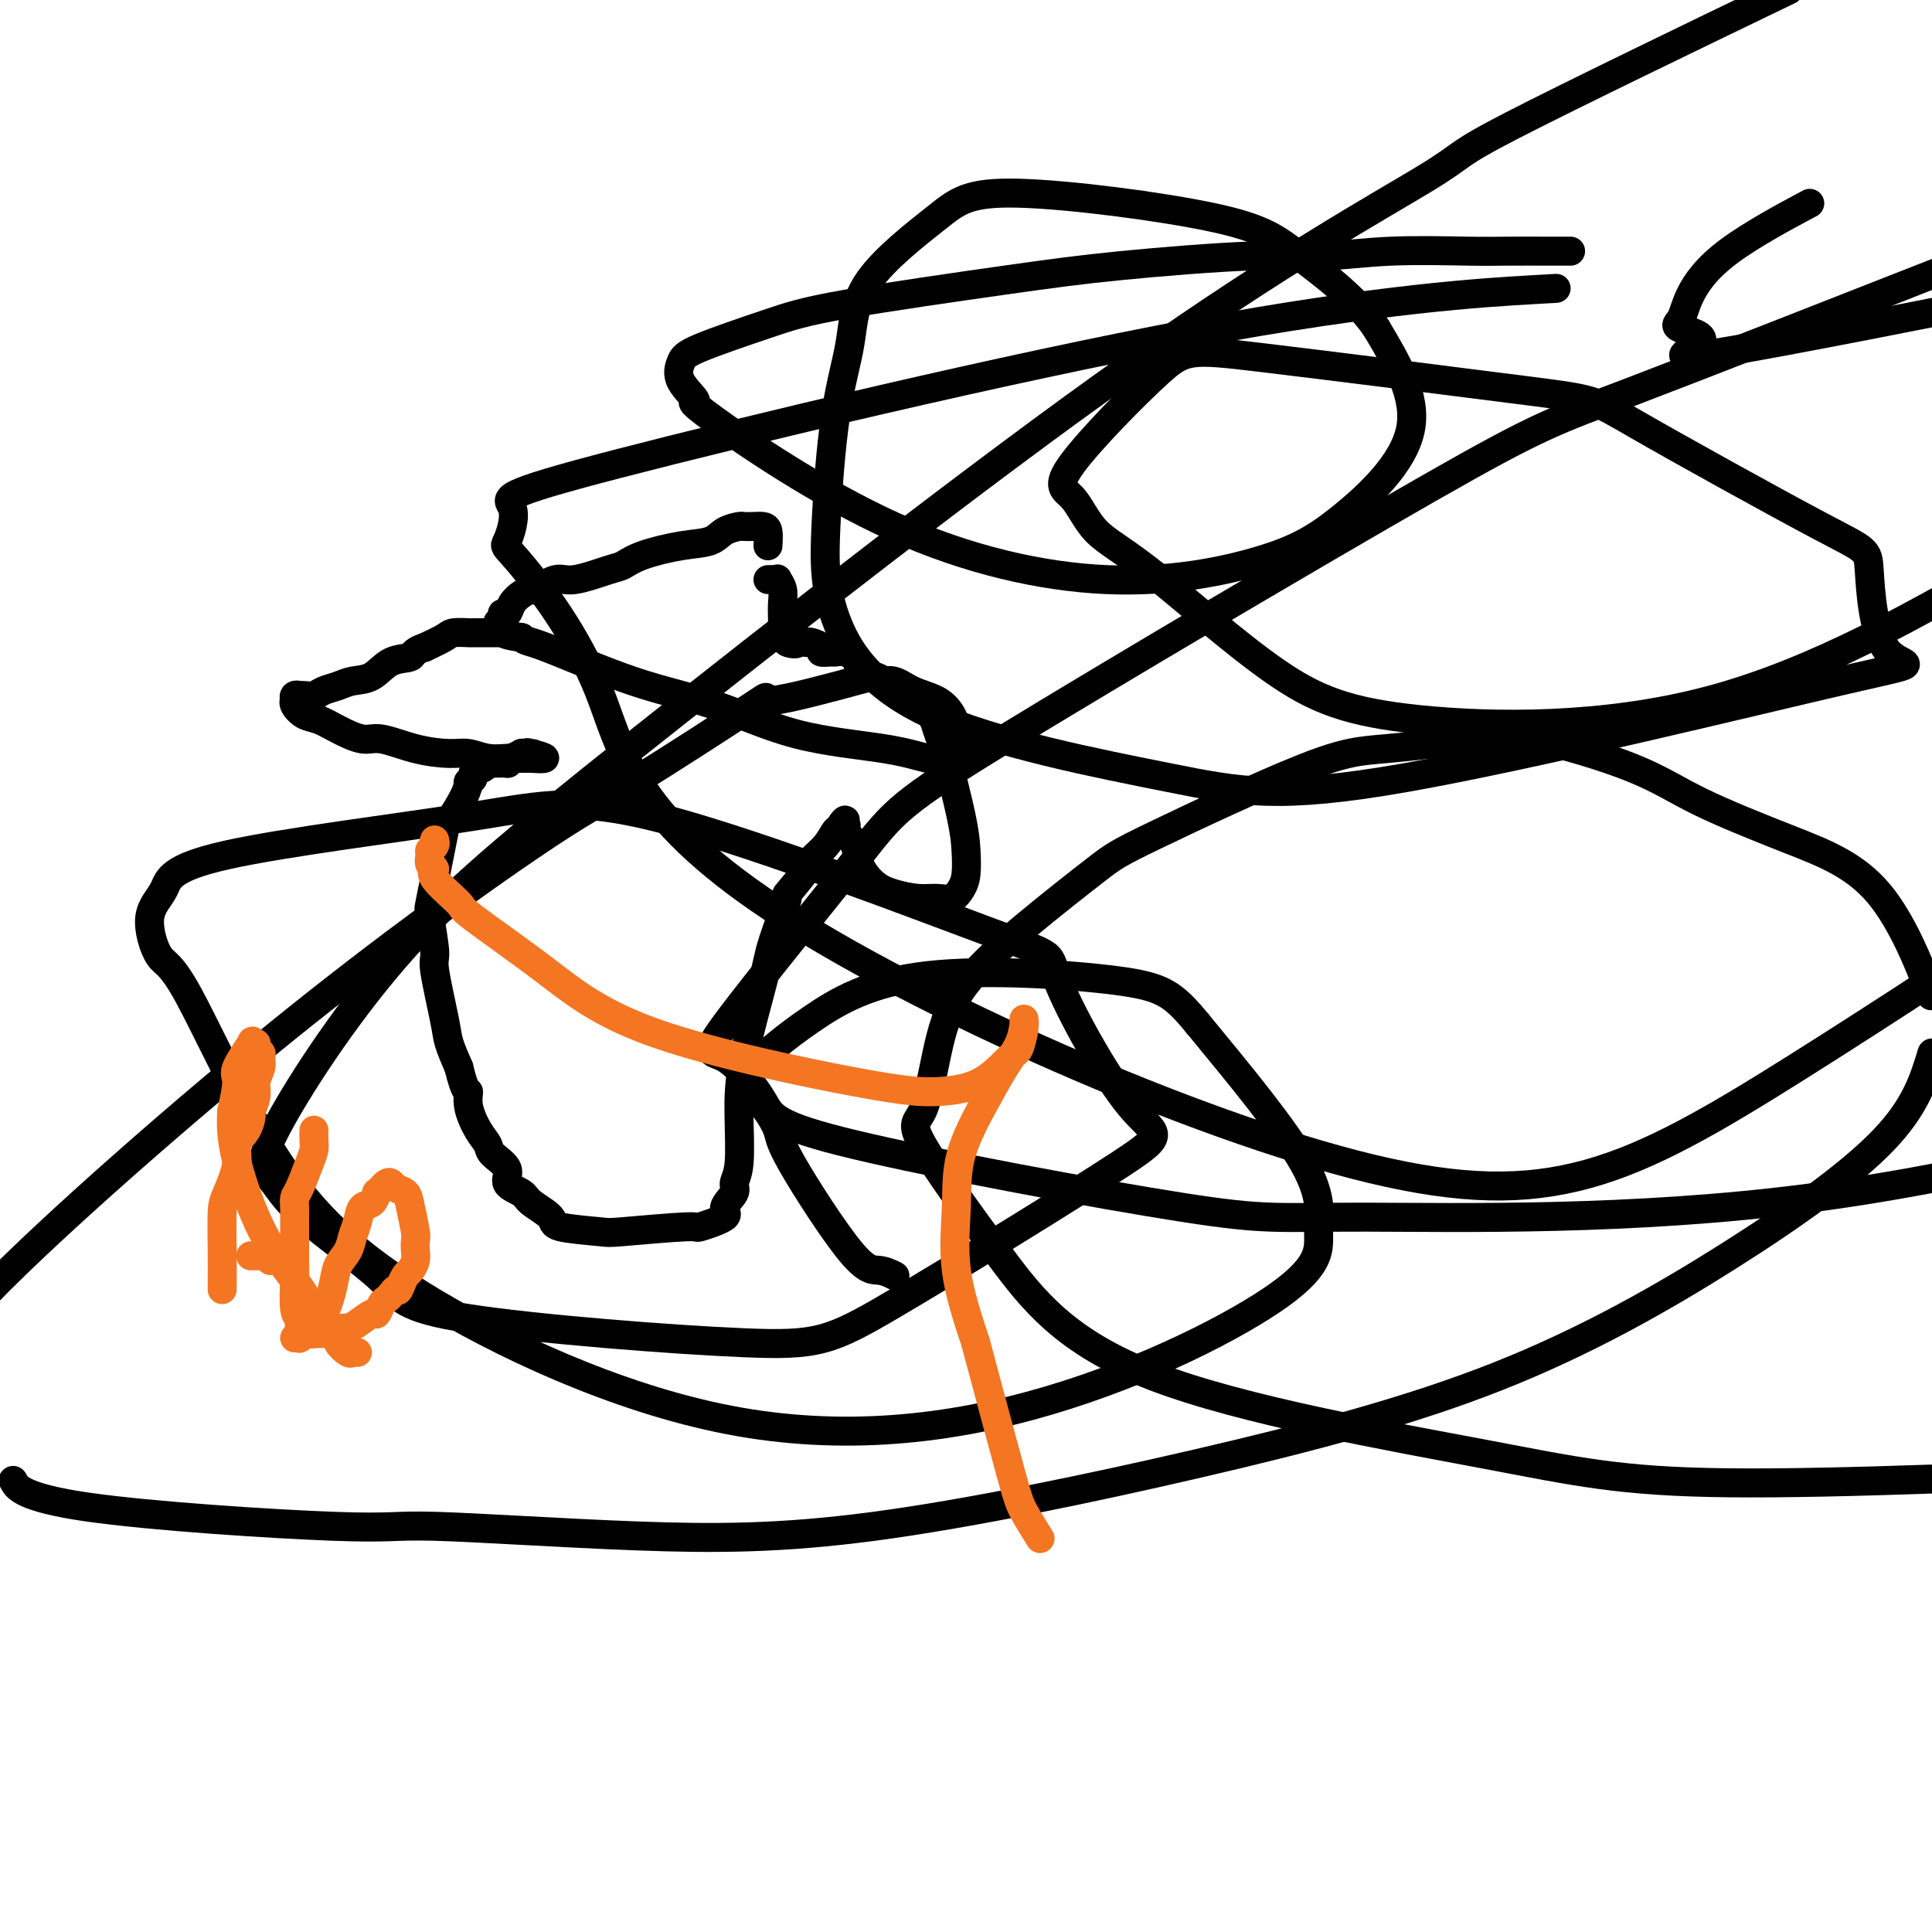
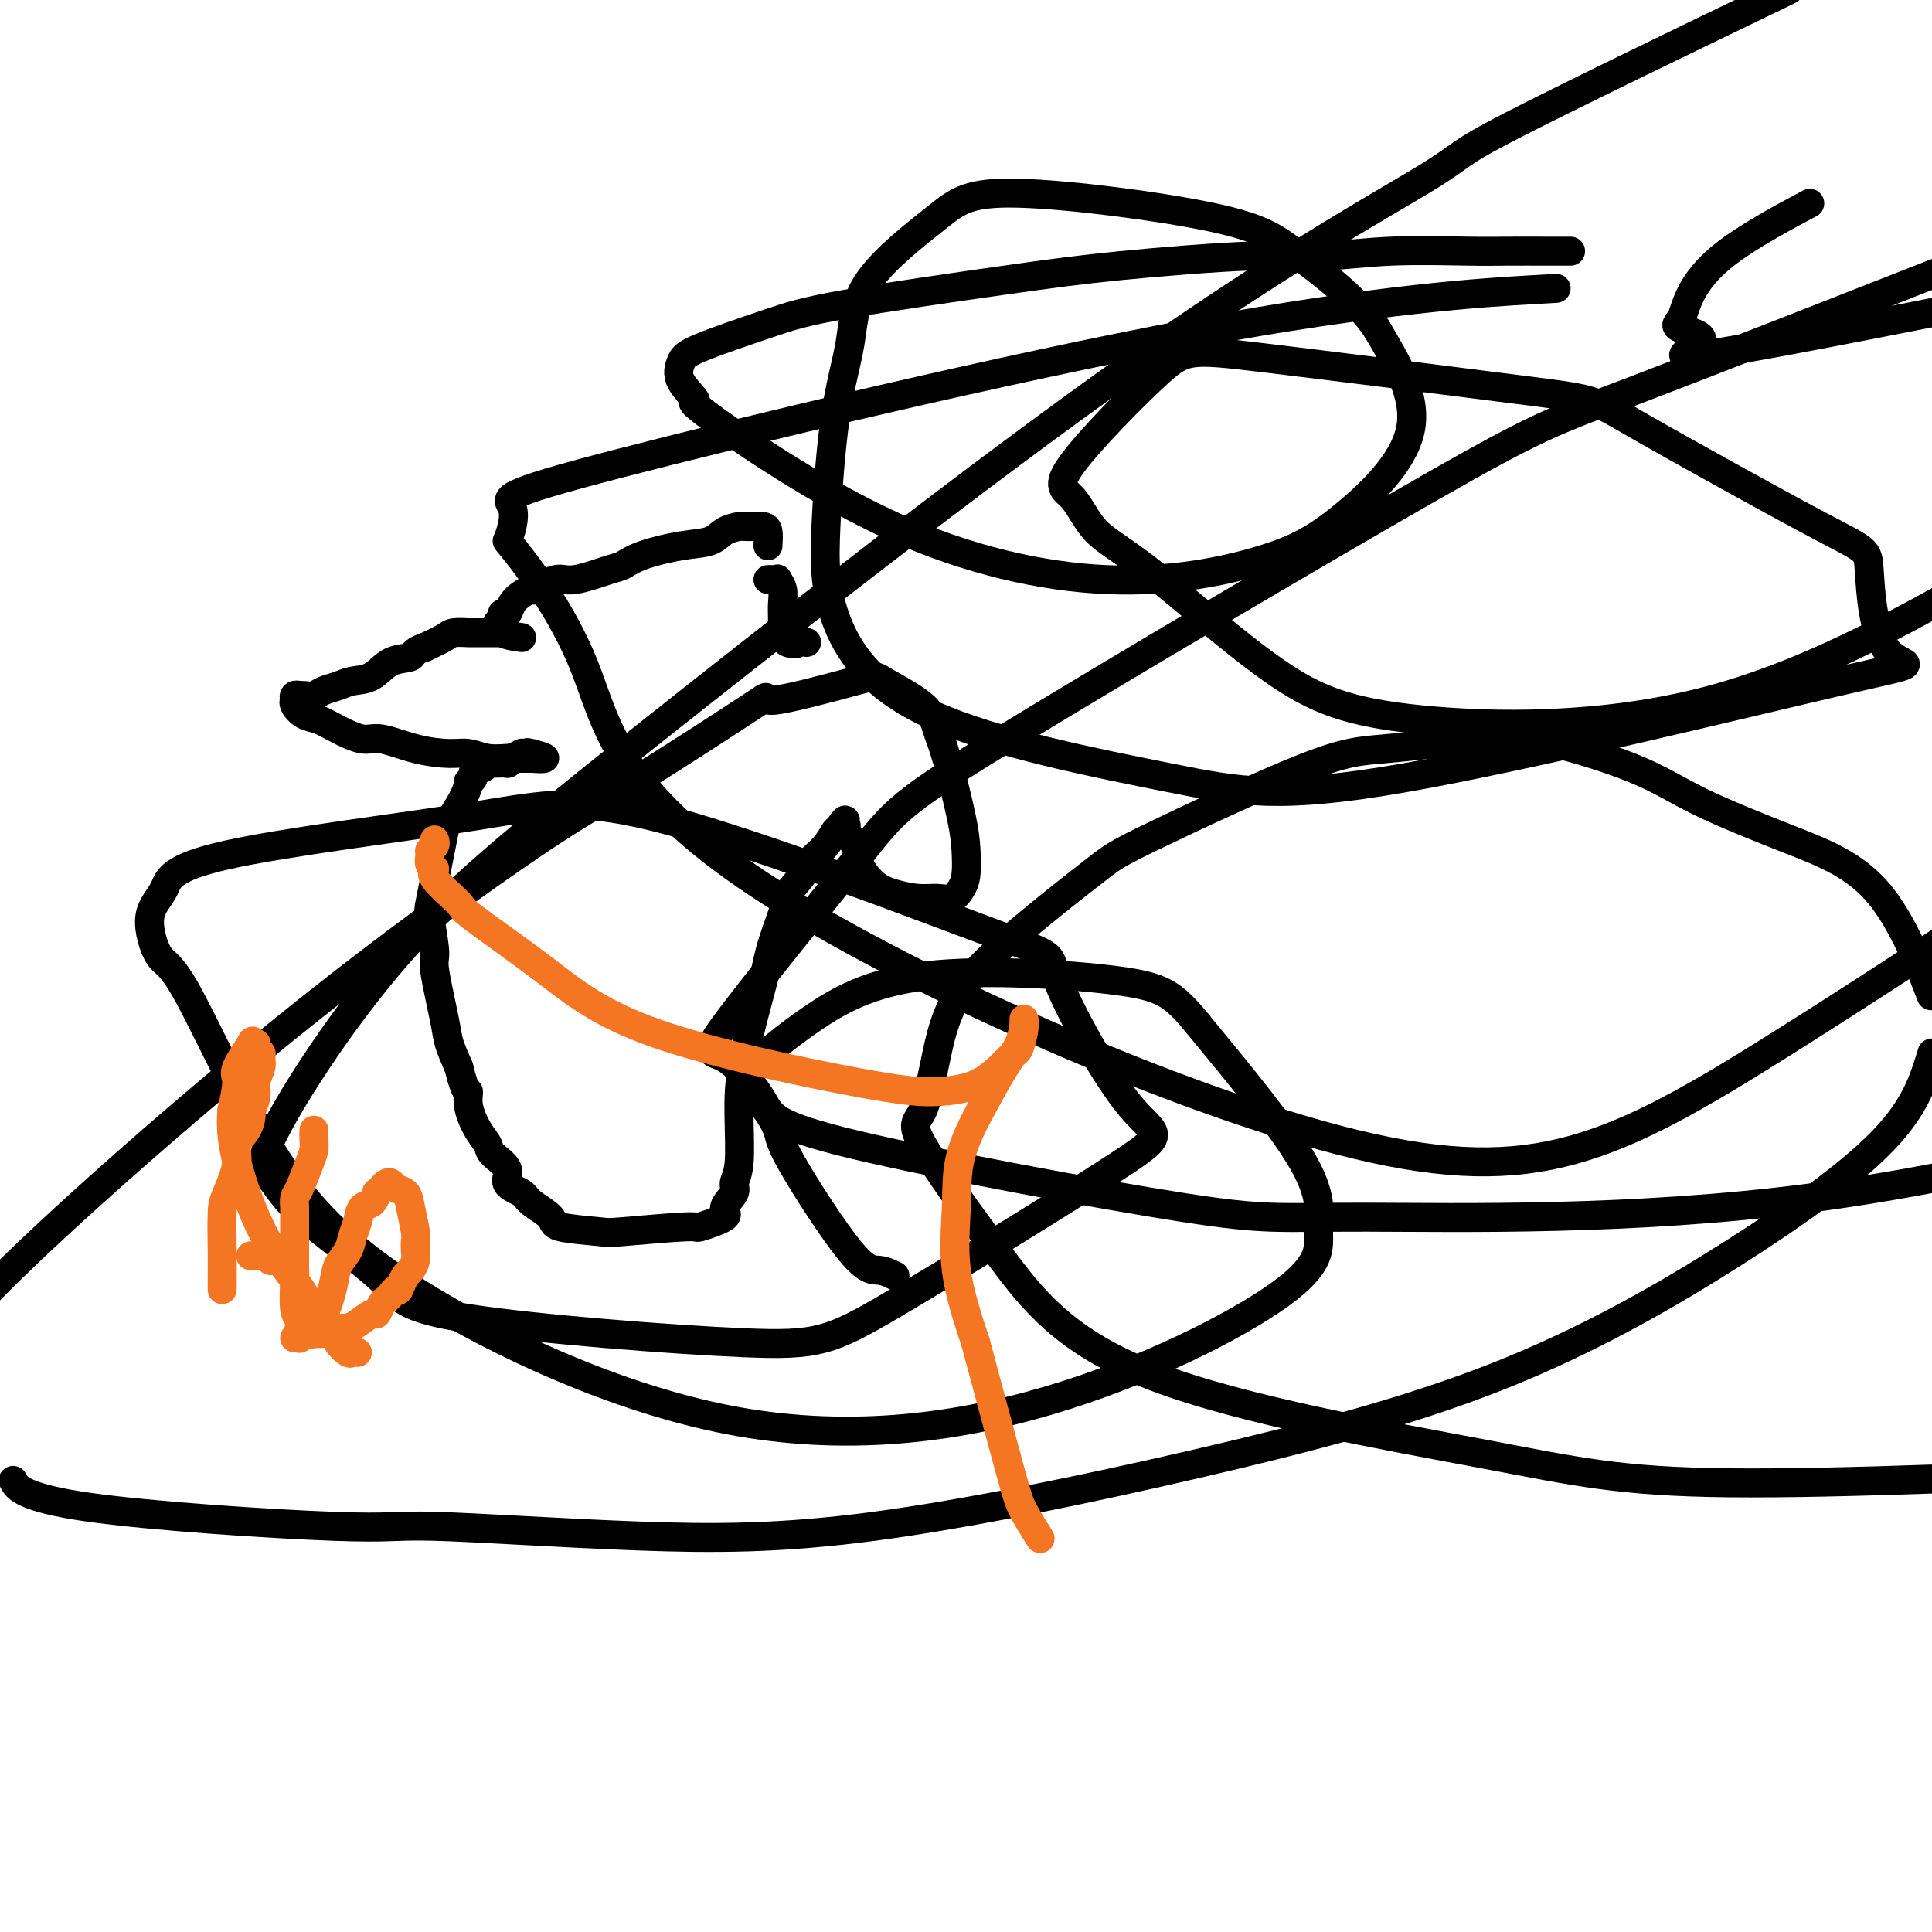
<svg xmlns="http://www.w3.org/2000/svg" viewBox="0 0 400 400" version="1.1">
  <g fill="none" stroke="#000000" stroke-width="6" stroke-linecap="round" stroke-linejoin="round">
    <path d="M159,113c0.068,-1.155 0.136,-2.310 0,-3c-0.136,-0.690 -0.477,-0.915 -1,-1c-0.523,-0.085 -1.229,-0.030 -2,0c-0.771,0.030 -1.605,0.035 -2,0c-0.395,-0.035 -0.349,-0.109 -1,0c-0.651,0.109 -1.999,0.400 -3,1c-1.001,0.600 -1.657,1.507 -3,2c-1.343,0.493 -3.374,0.571 -6,1c-2.626,0.429 -5.846,1.209 -8,2c-2.154,0.791 -3.243,1.593 -4,2c-0.757,0.407 -1.182,0.420 -3,1c-1.818,0.580 -5.029,1.727 -7,2c-1.971,0.273 -2.703,-0.328 -4,0c-1.297,0.328 -3.159,1.584 -4,2c-0.841,0.416 -0.660,-0.009 -1,0c-0.340,0.009 -1.200,0.450 -2,1c-0.800,0.550 -1.539,1.207 -2,2c-0.461,0.793 -0.645,1.722 -1,2c-0.355,0.278 -0.883,-0.094 -1,0c-0.117,0.094 0.175,0.654 0,1c-0.175,0.346 -0.816,0.478 -1,1c-0.184,0.522 0.090,1.435 1,2c0.910,0.565 2.455,0.783 4,1" />
-     <path d="M108,132c0.880,0.860 1.079,0.509 5,2c3.921,1.491 11.565,4.824 18,7c6.435,2.176 11.662,3.196 17,5c5.338,1.804 10.787,4.392 17,6c6.213,1.608 13.189,2.235 18,3c4.811,0.765 7.456,1.667 9,2c1.544,0.333 1.986,0.095 2,0c0.014,-0.095 -0.399,-0.049 0,0c0.399,0.049 1.609,0.102 2,0c0.391,-0.102 -0.038,-0.358 0,-1c0.038,-0.642 0.544,-1.669 1,-2c0.456,-0.331 0.861,0.035 1,0c0.139,-0.035 0.011,-0.470 0,-1c-0.011,-0.530 0.094,-1.155 0,-2c-0.094,-0.845 -0.386,-1.910 -1,-3c-0.614,-1.090 -1.551,-2.205 -3,-3c-1.449,-0.795 -3.409,-1.269 -5,-2c-1.591,-0.731 -2.811,-1.718 -4,-2c-1.189,-0.282 -2.347,0.141 -3,0c-0.653,-0.141 -0.800,-0.846 -1,-1c-0.200,-0.154 -0.451,0.242 -1,0c-0.549,-0.242 -1.394,-1.123 -2,-2c-0.606,-0.877 -0.973,-1.752 -1,-2c-0.027,-0.248 0.286,0.130 0,0c-0.286,-0.130 -1.171,-0.770 -2,-1c-0.829,-0.230 -1.602,-0.051 -2,0c-0.398,0.051 -0.422,-0.025 -1,0c-0.578,0.025 -1.712,0.151 -2,0c-0.288,-0.151 0.269,-0.579 0,-1c-0.269,-0.421 -1.362,-0.835 -2,-1c-0.638,-0.165 -0.819,-0.083 -1,0" />
    <path d="M167,133c-4.504,-1.868 -2.265,-0.538 -2,0c0.265,0.538 -1.446,0.285 -2,0c-0.554,-0.285 0.048,-0.603 0,-1c-0.048,-0.397 -0.745,-0.872 -1,-1c-0.255,-0.128 -0.067,0.090 0,0c0.067,-0.090 0.014,-0.487 0,-1c-0.014,-0.513 0.011,-1.143 0,-2c-0.011,-0.857 -0.058,-1.943 0,-3c0.058,-1.057 0.222,-2.087 0,-3c-0.222,-0.913 -0.830,-1.709 -1,-2c-0.170,-0.291 0.098,-0.078 0,0c-0.098,0.078 -0.562,0.021 -1,0c-0.438,-0.021 -0.849,-0.006 -1,0c-0.151,0.006 -0.043,0.002 0,0c0.043,-0.002 0.022,-0.001 0,0" />
    <path d="M103,131c-0.286,0.000 -0.571,0.000 -1,0c-0.429,-0.000 -1.001,-0.001 -1,0c0.001,0.001 0.574,0.002 0,0c-0.574,-0.002 -2.295,-0.009 -3,0c-0.705,0.009 -0.395,0.033 -1,0c-0.605,-0.033 -2.124,-0.124 -3,0c-0.876,0.124 -1.107,0.464 -2,1c-0.893,0.536 -2.446,1.268 -4,2" />
    <path d="M88,134c-2.808,0.902 -2.326,1.656 -3,2c-0.674,0.344 -2.502,0.277 -4,1c-1.498,0.723 -2.666,2.236 -4,3c-1.334,0.764 -2.833,0.779 -4,1c-1.167,0.221 -2.001,0.648 -3,1c-0.999,0.352 -2.161,0.631 -3,1c-0.839,0.369 -1.353,0.830 -2,1c-0.647,0.170 -1.427,0.049 -2,0c-0.573,-0.049 -0.938,-0.028 -1,0c-0.062,0.028 0.178,0.062 0,0c-0.178,-0.062 -0.774,-0.220 -1,0c-0.226,0.220 -0.080,0.818 0,1c0.080,0.182 0.095,-0.051 0,0c-0.095,0.051 -0.300,0.386 0,1c0.300,0.614 1.106,1.508 2,2c0.894,0.492 1.878,0.583 3,1c1.122,0.417 2.383,1.159 4,2c1.617,0.841 3.590,1.779 5,2c1.410,0.221 2.256,-0.277 4,0c1.744,0.277 4.386,1.328 7,2c2.614,0.672 5.201,0.965 7,1c1.799,0.035 2.809,-0.187 4,0c1.191,0.187 2.561,0.782 4,1c1.439,0.218 2.946,0.058 4,0c1.054,-0.058 1.654,-0.016 2,0c0.346,0.016 0.439,0.004 1,0c0.561,-0.004 1.589,-0.001 2,0c0.411,0.001 0.206,0.001 0,0" />
    <path d="M110,157c5.424,0.392 1.483,-0.628 0,-1c-1.483,-0.372 -0.509,-0.097 0,0c0.509,0.097 0.553,0.016 0,0c-0.553,-0.016 -1.701,0.034 -2,0c-0.299,-0.034 0.253,-0.153 0,0c-0.253,0.153 -1.310,0.577 -2,1c-0.690,0.423 -1.012,0.846 -1,1c0.012,0.154 0.357,0.041 0,0c-0.357,-0.041 -1.418,-0.008 -2,0c-0.582,0.008 -0.686,-0.009 -1,0c-0.314,0.009 -0.840,0.043 -1,0c-0.160,-0.043 0.044,-0.165 0,0c-0.044,0.165 -0.337,0.617 -1,1c-0.663,0.383 -1.695,0.698 -2,1c-0.305,0.302 0.118,0.593 0,1c-0.118,0.407 -0.777,0.932 -1,1c-0.223,0.068 -0.010,-0.321 0,0c0.010,0.321 -0.182,1.350 -1,3c-0.818,1.650 -2.261,3.920 -3,5c-0.739,1.080 -0.774,0.970 -1,2c-0.226,1.030 -0.645,3.201 -1,5c-0.355,1.799 -0.647,3.227 -1,5c-0.353,1.773 -0.767,3.892 -1,5c-0.233,1.108 -0.284,1.204 0,3c0.284,1.796 0.905,5.291 1,7c0.095,1.709 -0.335,1.633 0,4c0.335,2.367 1.436,7.176 2,10c0.564,2.824 0.590,3.664 1,5c0.410,1.336 1.205,3.168 2,5" />
    <path d="M95,221c1.405,5.816 1.918,4.856 2,5c0.082,0.144 -0.267,1.392 0,3c0.267,1.608 1.151,3.575 2,5c0.849,1.425 1.664,2.307 2,3c0.336,0.693 0.195,1.196 1,2c0.805,0.804 2.556,1.910 3,3c0.444,1.090 -0.421,2.165 0,3c0.421,0.835 2.127,1.428 3,2c0.873,0.572 0.912,1.121 2,2c1.088,0.879 3.225,2.088 4,3c0.775,0.912 0.188,1.528 2,2c1.812,0.472 6.022,0.800 8,1c1.978,0.200 1.726,0.273 5,0c3.274,-0.273 10.076,-0.892 13,-1c2.924,-0.108 1.970,0.295 3,0c1.030,-0.295 4.045,-1.287 5,-2c0.955,-0.713 -0.151,-1.145 0,-2c0.151,-0.855 1.557,-2.133 2,-3c0.443,-0.867 -0.078,-1.323 0,-2c0.078,-0.677 0.753,-1.574 1,-4c0.247,-2.426 0.064,-6.379 0,-10c-0.064,-3.621 -0.011,-6.909 1,-12c1.011,-5.091 2.979,-11.984 4,-16c1.021,-4.016 1.094,-5.155 2,-8c0.906,-2.845 2.645,-7.398 3,-9c0.355,-1.602 -0.672,-0.255 0,-1c0.672,-0.745 3.045,-3.584 4,-5c0.955,-1.416 0.493,-1.411 1,-2c0.507,-0.589 1.983,-1.774 3,-3c1.017,-1.226 1.576,-2.493 2,-3c0.424,-0.507 0.712,-0.253 1,0" />
    <path d="M174,172c2.107,-3.786 0.376,-1.752 0,-1c-0.376,0.752 0.605,0.223 1,0c0.395,-0.223 0.205,-0.141 0,0c-0.205,0.141 -0.426,0.342 0,1c0.426,0.658 1.499,1.774 2,3c0.501,1.226 0.430,2.563 1,4c0.570,1.437 1.780,2.975 3,4c1.220,1.025 2.449,1.537 4,2c1.551,0.463 3.424,0.877 5,1c1.576,0.123 2.853,-0.045 4,0c1.147,0.045 2.162,0.301 3,0c0.838,-0.301 1.497,-1.161 2,-2c0.503,-0.839 0.850,-1.658 1,-3c0.150,-1.342 0.103,-3.207 0,-5c-0.103,-1.793 -0.263,-3.513 -1,-7c-0.737,-3.487 -2.051,-8.739 -3,-12c-0.949,-3.261 -1.532,-4.530 -2,-6c-0.468,-1.470 -0.821,-3.140 -3,-5c-2.179,-1.860 -6.184,-3.908 -8,-5c-1.816,-1.092 -1.445,-1.227 -6,0c-4.555,1.227 -14.038,3.817 -17,4c-2.962,0.183 0.598,-2.040 -4,1c-4.598,3.040 -17.354,11.342 -25,16c-7.646,4.658 -10.184,5.671 -21,13c-10.816,7.329 -29.912,20.973 -51,38c-21.088,17.027 -44.168,37.436 -57,50c-12.832,12.564 -15.416,17.282 -18,22" />
    <path d="M3,307c-0.251,-0.441 -0.501,-0.882 0,0c0.501,0.882 1.755,3.086 15,5c13.245,1.914 38.483,3.538 51,4c12.517,0.462 12.314,-0.239 21,0c8.686,0.239 26.262,1.417 42,2c15.738,0.583 29.640,0.572 49,-2c19.360,-2.572 44.179,-7.706 67,-13c22.821,-5.294 43.643,-10.749 62,-18c18.357,-7.251 34.250,-16.298 48,-25c13.750,-8.702 25.357,-17.058 32,-24c6.643,-6.942 8.321,-12.471 10,-18" />
    <path d="M399,204c0.721,1.871 1.441,3.742 0,0c-1.441,-3.742 -5.044,-13.098 -10,-19c-4.956,-5.902 -11.266,-8.350 -18,-11c-6.734,-2.650 -13.894,-5.502 -19,-8c-5.106,-2.498 -8.159,-4.643 -14,-7c-5.841,-2.357 -14.471,-4.927 -20,-6c-5.529,-1.073 -7.958,-0.650 -13,0c-5.042,0.650 -12.698,1.526 -18,2c-5.302,0.474 -8.249,0.547 -17,4c-8.751,3.453 -23.307,10.286 -31,14c-7.693,3.714 -8.525,4.309 -12,7c-3.475,2.691 -9.594,7.479 -15,12c-5.406,4.521 -10.098,8.776 -13,13c-2.902,4.224 -4.014,8.419 -5,13c-0.986,4.581 -1.845,9.550 -3,12c-1.155,2.450 -2.605,2.383 0,7c2.605,4.617 9.264,13.920 16,23c6.736,9.080 13.548,17.939 32,25c18.452,7.061 48.545,12.324 68,16c19.455,3.676 28.273,5.765 51,6c22.727,0.235 59.364,-1.382 96,-3" />
    <path d="M397,58c6.073,-2.387 12.145,-4.775 0,0c-12.145,4.775 -42.508,16.711 -59,23c-16.492,6.289 -19.111,6.931 -42,20c-22.889,13.069 -66.046,38.563 -88,52c-21.954,13.437 -22.705,14.815 -30,24c-7.295,9.185 -21.134,26.175 -27,34c-5.866,7.825 -3.757,6.484 -1,8c2.757,1.516 6.164,5.889 8,9c1.836,3.111 2.103,4.961 19,9c16.897,4.039 50.426,10.268 68,13c17.574,2.732 19.193,1.966 38,2c18.807,0.034 54.802,0.867 92,-4c37.198,-4.867 75.599,-15.433 114,-26" />
    <path d="M325,52c-0.051,-0.000 -0.102,-0.000 0,0c0.102,0.000 0.358,0.000 0,0c-0.358,-0.000 -1.328,-0.001 -2,0c-0.672,0.001 -1.046,0.005 -3,0c-1.954,-0.005 -5.488,-0.017 -8,0c-2.512,0.017 -4.001,0.063 -8,0c-3.999,-0.063 -10.507,-0.234 -16,0c-5.493,0.234 -9.971,0.874 -14,1c-4.029,0.126 -7.608,-0.261 -15,0c-7.392,0.261 -18.597,1.169 -27,2c-8.403,0.831 -14.006,1.586 -24,3c-9.994,1.414 -24.381,3.486 -33,5c-8.619,1.514 -11.472,2.471 -16,4c-4.528,1.529 -10.732,3.631 -14,5c-3.268,1.369 -3.600,2.003 -4,3c-0.400,0.997 -0.869,2.355 0,4c0.869,1.645 3.077,3.576 3,4c-0.077,0.424 -2.439,-0.659 4,4c6.439,4.659 21.680,15.061 37,22c15.320,6.939 30.718,10.415 44,11c13.282,0.585 24.447,-1.719 32,-4c7.553,-2.281 11.495,-4.537 17,-9c5.505,-4.463 12.573,-11.132 14,-18c1.427,-6.868 -2.786,-13.934 -7,-21" />
    <path d="M285,68c-4.206,-6.252 -11.222,-11.381 -16,-15c-4.778,-3.619 -7.320,-5.726 -18,-8c-10.680,-2.274 -29.498,-4.713 -40,-5c-10.502,-0.287 -12.688,1.577 -17,5c-4.312,3.423 -10.750,8.403 -14,13c-3.250,4.597 -3.311,8.811 -4,13c-0.689,4.189 -2.006,8.352 -3,15c-0.994,6.648 -1.665,15.779 -2,23c-0.335,7.221 -0.335,12.530 2,19c2.335,6.470 7.005,14.100 20,20c12.995,5.900 34.316,10.071 49,13c14.684,2.929 22.732,4.618 49,0c26.268,-4.618 70.757,-15.542 90,-20c19.243,-4.458 13.240,-2.449 10,-6c-3.240,-3.551 -3.717,-12.661 -4,-17c-0.283,-4.339 -0.371,-3.908 -10,-9c-9.629,-5.092 -28.797,-15.708 -38,-21c-9.203,-5.292 -8.440,-5.259 -22,-7c-13.560,-1.741 -41.443,-5.257 -56,-7c-14.557,-1.743 -15.789,-1.712 -21,3c-5.211,4.712 -14.403,14.106 -18,19c-3.597,4.894 -1.600,5.290 0,7c1.600,1.710 2.802,4.735 5,7c2.198,2.265 5.393,3.770 12,9c6.607,5.230 16.627,14.185 25,20c8.373,5.815 15.101,8.489 30,10c14.899,1.511 37.971,1.860 60,-4c22.029,-5.860 43.014,-17.930 64,-30" />
-     <path d="M317,60c4.494,-0.258 8.987,-0.516 0,0c-8.987,0.516 -31.455,1.806 -70,9c-38.545,7.194 -93.168,20.293 -119,27c-25.832,6.707 -22.872,7.024 -22,9c0.872,1.976 -0.345,5.612 -1,7c-0.655,1.388 -0.749,0.530 3,5c3.749,4.470 11.342,14.270 16,26c4.658,11.730 6.383,25.392 36,45c29.617,19.608 87.128,45.164 124,54c36.872,8.836 53.106,0.953 88,-21c34.894,-21.953 88.447,-57.977 142,-94" />
+     <path d="M317,60c4.494,-0.258 8.987,-0.516 0,0c-8.987,0.516 -31.455,1.806 -70,9c-38.545,7.194 -93.168,20.293 -119,27c-25.832,6.707 -22.872,7.024 -22,9c0.872,1.976 -0.345,5.612 -1,7c3.749,4.470 11.342,14.270 16,26c4.658,11.730 6.383,25.392 36,45c29.617,19.608 87.128,45.164 124,54c36.872,8.836 53.106,0.953 88,-21c34.894,-21.953 88.447,-57.977 142,-94" />
    <path d="M373,43c1.468,-0.783 2.936,-1.567 0,0c-2.936,1.567 -10.277,5.484 -15,9c-4.723,3.516 -6.829,6.631 -8,9c-1.171,2.369 -1.408,3.991 -2,5c-0.592,1.009 -1.540,1.404 0,2c1.540,0.596 5.569,1.391 4,3c-1.569,1.609 -8.734,4.031 4,2c12.734,-2.031 45.367,-8.516 78,-15" />
    <path d="M364,1c5.531,-2.668 11.063,-5.336 0,0c-11.063,5.336 -38.719,18.674 -51,25c-12.281,6.326 -9.185,5.638 -18,11c-8.815,5.362 -29.541,16.774 -61,39c-31.459,22.226 -73.651,55.267 -101,77c-27.349,21.733 -39.854,32.160 -51,45c-11.146,12.840 -20.934,28.095 -25,36c-4.066,7.905 -2.411,8.459 -1,10c1.411,1.541 2.578,4.067 7,8c4.422,3.933 12.097,9.273 16,13c3.903,3.727 4.033,5.842 18,8c13.967,2.158 41.773,4.358 57,5c15.227,0.642 17.877,-0.276 31,-8c13.123,-7.724 36.719,-22.255 47,-29c10.281,-6.745 7.249,-5.704 2,-12c-5.249,-6.296 -12.713,-19.929 -15,-26c-2.287,-6.071 0.602,-4.578 -14,-10c-14.602,-5.422 -46.696,-17.757 -66,-23c-19.304,-5.243 -25.819,-3.394 -41,-1c-15.181,2.394 -39.028,5.331 -51,8c-11.972,2.669 -12.069,5.068 -13,7c-0.931,1.932 -2.695,3.398 -3,6c-0.305,2.602 0.850,6.341 2,8c1.150,1.659 2.297,1.239 6,8c3.703,6.761 9.964,20.703 17,32c7.036,11.297 14.847,19.947 31,30c16.153,10.053 40.649,21.508 64,26c23.351,4.492 45.558,2.021 66,-4c20.442,-6.021 39.118,-15.593 48,-22c8.882,-6.407 7.968,-9.648 8,-13c0.032,-3.352 1.009,-6.815 -3,-14c-4.009,-7.185 -13.005,-18.093 -22,-29" />
    <path d="M248,212c-5.227,-6.356 -7.294,-7.746 -17,-9c-9.706,-1.254 -27.051,-2.371 -39,-1c-11.949,1.371 -18.501,5.231 -24,9c-5.499,3.769 -9.946,7.446 -12,10c-2.054,2.554 -1.715,3.984 -1,5c0.715,1.016 1.808,1.616 3,3c1.192,1.384 2.485,3.551 3,5c0.515,1.449 0.254,2.178 3,7c2.746,4.822 8.499,13.736 12,18c3.501,4.264 4.750,3.879 6,4c1.250,0.121 2.500,0.749 3,1c0.500,0.251 0.250,0.126 0,0" />
  </g>
  <g fill="none" stroke="#F47623" stroke-width="6" stroke-linecap="round" stroke-linejoin="round">
    <path d="M46,267c0.013,-2.555 0.026,-5.110 0,-8c-0.026,-2.890 -0.092,-6.113 0,-8c0.092,-1.887 0.340,-2.436 1,-4c0.660,-1.564 1.731,-4.144 2,-6c0.269,-1.856 -0.264,-2.990 0,-4c0.264,-1.010 1.323,-1.897 2,-3c0.677,-1.103 0.970,-2.420 1,-3c0.030,-0.580 -0.202,-0.421 0,-1c0.202,-0.579 0.840,-1.895 1,-3c0.160,-1.105 -0.157,-1.997 0,-3c0.157,-1.003 0.790,-2.115 1,-3c0.210,-0.885 -0.001,-1.542 0,-2c0.001,-0.458 0.214,-0.716 0,-1c-0.214,-0.284 -0.853,-0.595 -1,-1c-0.147,-0.405 0.200,-0.904 0,-1c-0.200,-0.096 -0.946,0.212 -1,0c-0.054,-0.212 0.583,-0.943 0,0c-0.583,0.943 -2.388,3.562 -3,5c-0.612,1.438 -0.032,1.697 0,3c0.032,1.303 -0.484,3.652 -1,6" />
    <path d="M48,230c-0.420,4.631 0.529,9.208 2,14c1.471,4.792 3.464,9.797 6,14c2.536,4.203 5.614,7.603 7,10c1.386,2.397 1.078,3.791 2,5c0.922,1.209 3.074,2.233 4,3c0.926,0.767 0.627,1.277 1,2c0.373,0.723 1.420,1.658 2,2c0.580,0.342 0.695,0.092 1,0c0.305,-0.092 0.802,-0.026 1,0c0.198,0.026 0.099,0.013 0,0" />
    <path d="M52,260c-0.089,-0.001 -0.178,-0.001 0,0c0.178,0.001 0.622,0.004 1,0c0.378,-0.004 0.690,-0.015 1,0c0.310,0.015 0.619,0.056 1,0c0.381,-0.056 0.833,-0.207 1,0c0.167,0.207 0.048,0.774 0,1c-0.048,0.226 -0.024,0.113 0,0" />
    <path d="M65,234c-0.016,0.673 -0.033,1.345 0,2c0.033,0.655 0.114,1.292 0,2c-0.114,0.708 -0.423,1.487 -1,3c-0.577,1.513 -1.423,3.758 -2,5c-0.577,1.242 -0.887,1.480 -1,2c-0.113,0.520 -0.030,1.323 0,2c0.030,0.677 0.008,1.227 0,2c-0.008,0.773 -0.002,1.767 0,2c0.002,0.233 0.001,-0.296 0,0c-0.001,0.296 0.000,1.416 0,2c-0.000,0.584 -0.001,0.633 0,1c0.001,0.367 0.004,1.054 0,2c-0.004,0.946 -0.015,2.151 0,3c0.015,0.849 0.056,1.341 0,3c-0.056,1.659 -0.207,4.485 0,6c0.207,1.515 0.774,1.719 1,2c0.226,0.281 0.113,0.641 0,1" />
    <path d="M62,274c0.166,3.878 0.082,1.575 0,1c-0.082,-0.575 -0.161,0.580 0,1c0.161,0.420 0.564,0.106 1,0c0.436,-0.106 0.907,-0.003 1,0c0.093,0.003 -0.192,-0.096 0,0c0.192,0.096 0.863,0.385 1,0c0.137,-0.385 -0.258,-1.443 0,-2c0.258,-0.557 1.168,-0.614 2,-2c0.832,-1.386 1.585,-4.103 2,-6c0.415,-1.897 0.491,-2.974 1,-4c0.509,-1.026 1.449,-2.000 2,-3c0.551,-1.000 0.712,-2.027 1,-3c0.288,-0.973 0.703,-1.892 1,-3c0.297,-1.108 0.476,-2.406 1,-3c0.524,-0.594 1.394,-0.484 2,-1c0.606,-0.516 0.950,-1.659 1,-2c0.050,-0.341 -0.194,0.118 0,0c0.194,-0.118 0.824,-0.813 1,-1c0.176,-0.187 -0.104,0.134 0,0c0.104,-0.134 0.591,-0.723 1,-1c0.409,-0.277 0.740,-0.243 1,0c0.260,0.243 0.448,0.694 1,1c0.552,0.306 1.468,0.466 2,1c0.532,0.534 0.679,1.441 1,3c0.321,1.559 0.815,3.770 1,5c0.185,1.230 0.061,1.481 0,2c-0.061,0.519 -0.058,1.308 0,2c0.058,0.692 0.170,1.289 0,2c-0.170,0.711 -0.623,1.538 -1,2c-0.377,0.462 -0.679,0.561 -1,1c-0.321,0.439 -0.660,1.220 -1,2" />
    <path d="M83,266c-0.643,1.882 -0.750,1.087 -1,1c-0.250,-0.087 -0.643,0.535 -1,1c-0.357,0.465 -0.680,0.772 -1,1c-0.320,0.228 -0.639,0.377 -1,1c-0.361,0.623 -0.764,1.721 -1,2c-0.236,0.279 -0.305,-0.261 -1,0c-0.695,0.261 -2.016,1.324 -3,2c-0.984,0.676 -1.632,0.966 -3,1c-1.368,0.034 -3.455,-0.188 -4,0c-0.545,0.188 0.452,0.786 0,1c-0.452,0.214 -2.355,0.043 -3,0c-0.645,-0.043 -0.033,0.041 0,0c0.033,-0.041 -0.513,-0.207 -1,0c-0.487,0.207 -0.914,0.787 -1,1c-0.086,0.213 0.169,0.057 0,0c-0.169,-0.057 -0.763,-0.016 -1,0c-0.237,0.016 -0.119,0.008 0,0" />
    <path d="M90,174c-0.031,-0.087 -0.062,-0.174 0,0c0.062,0.174 0.218,0.610 0,1c-0.218,0.390 -0.810,0.734 -1,1c-0.190,0.266 0.020,0.453 0,1c-0.020,0.547 -0.272,1.452 0,2c0.272,0.548 1.069,0.738 1,1c-0.069,0.262 -1.003,0.596 0,2c1.003,1.404 3.945,3.879 5,5c1.055,1.121 0.225,0.890 3,3c2.775,2.110 9.157,6.563 15,11c5.843,4.437 11.148,8.860 23,13c11.852,4.140 30.250,7.999 41,10c10.750,2.001 13.851,2.145 17,2c3.149,-0.145 6.346,-0.578 9,-2c2.654,-1.422 4.763,-3.831 6,-5c1.237,-1.169 1.600,-1.097 2,-2c0.400,-0.903 0.838,-2.781 1,-4c0.162,-1.219 0.049,-1.780 0,-2c-0.049,-0.220 -0.034,-0.098 0,0c0.034,0.098 0.086,0.171 0,1c-0.086,0.829 -0.309,2.414 -1,4c-0.691,1.586 -1.848,3.173 -3,5c-1.152,1.827 -2.298,3.896 -4,7c-1.702,3.104 -3.961,7.244 -5,11c-1.039,3.756 -0.857,7.126 -1,11c-0.143,3.874 -0.612,8.250 0,13c0.612,4.750 2.306,9.875 4,15" />
    <path d="M202,278c2.070,7.743 5.246,19.601 7,26c1.754,6.399 2.088,7.338 3,9c0.912,1.662 2.404,4.046 3,5c0.596,0.954 0.298,0.477 0,0" />
  </g>
</svg>